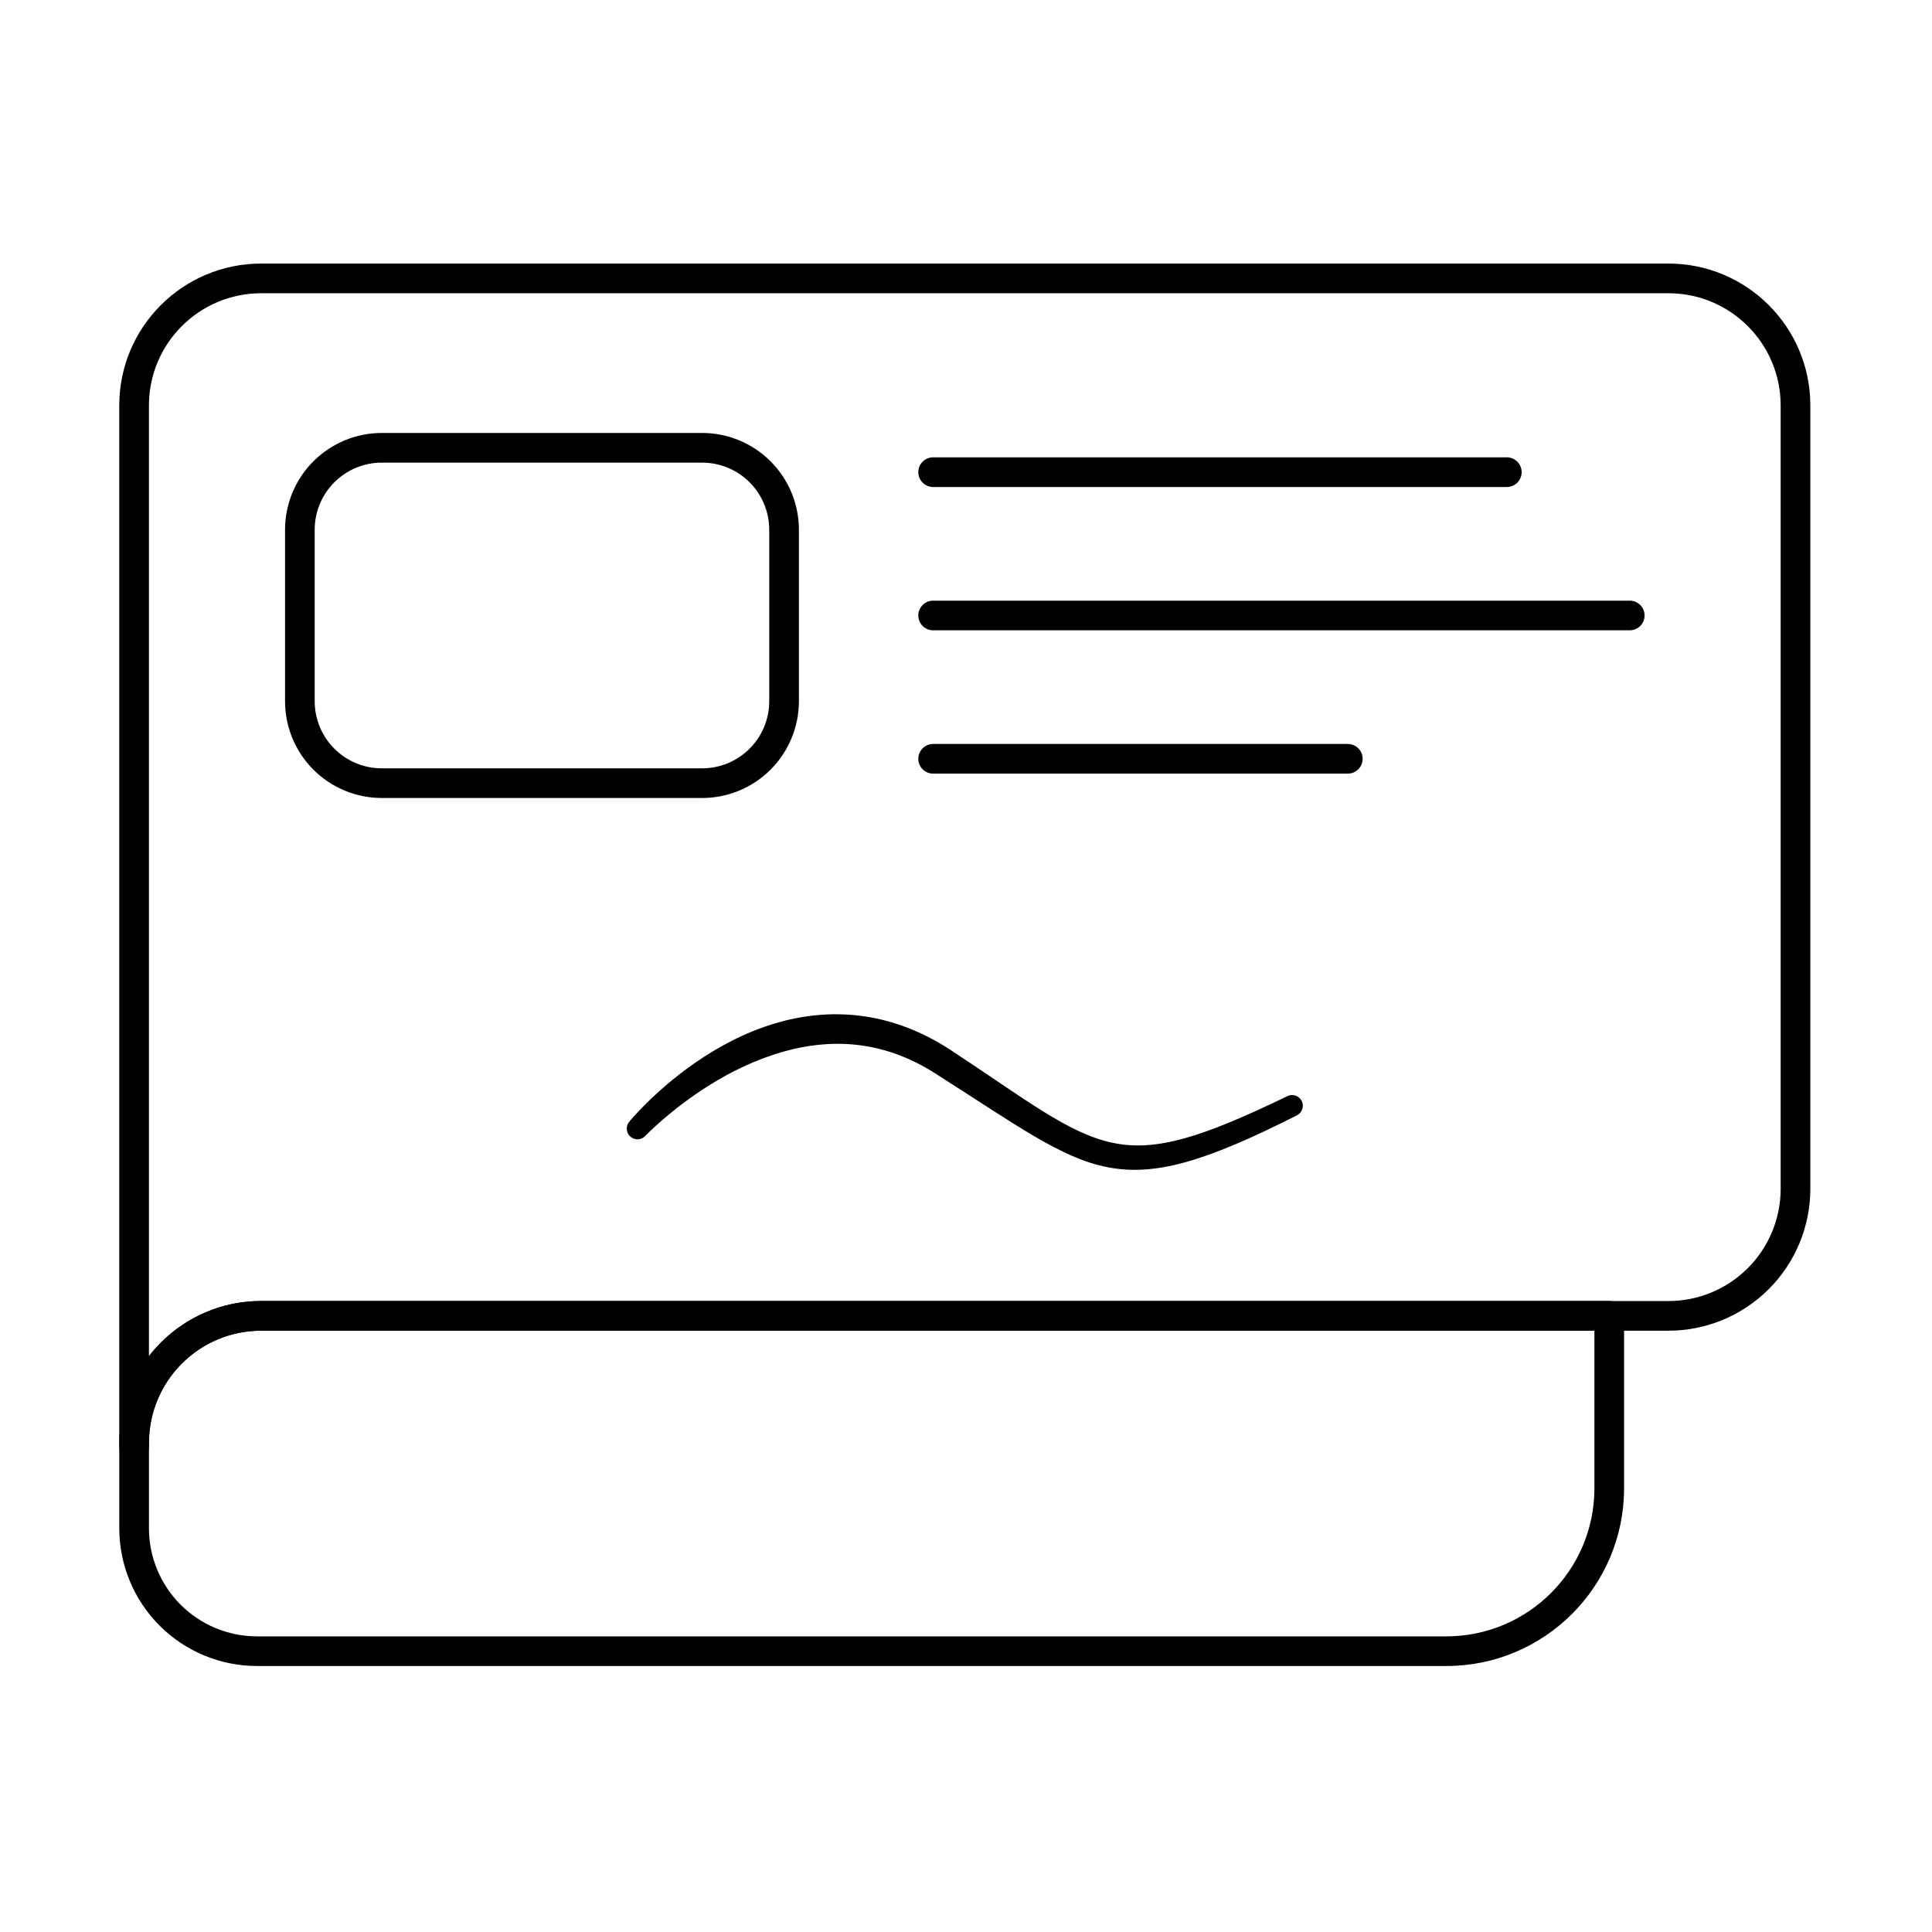
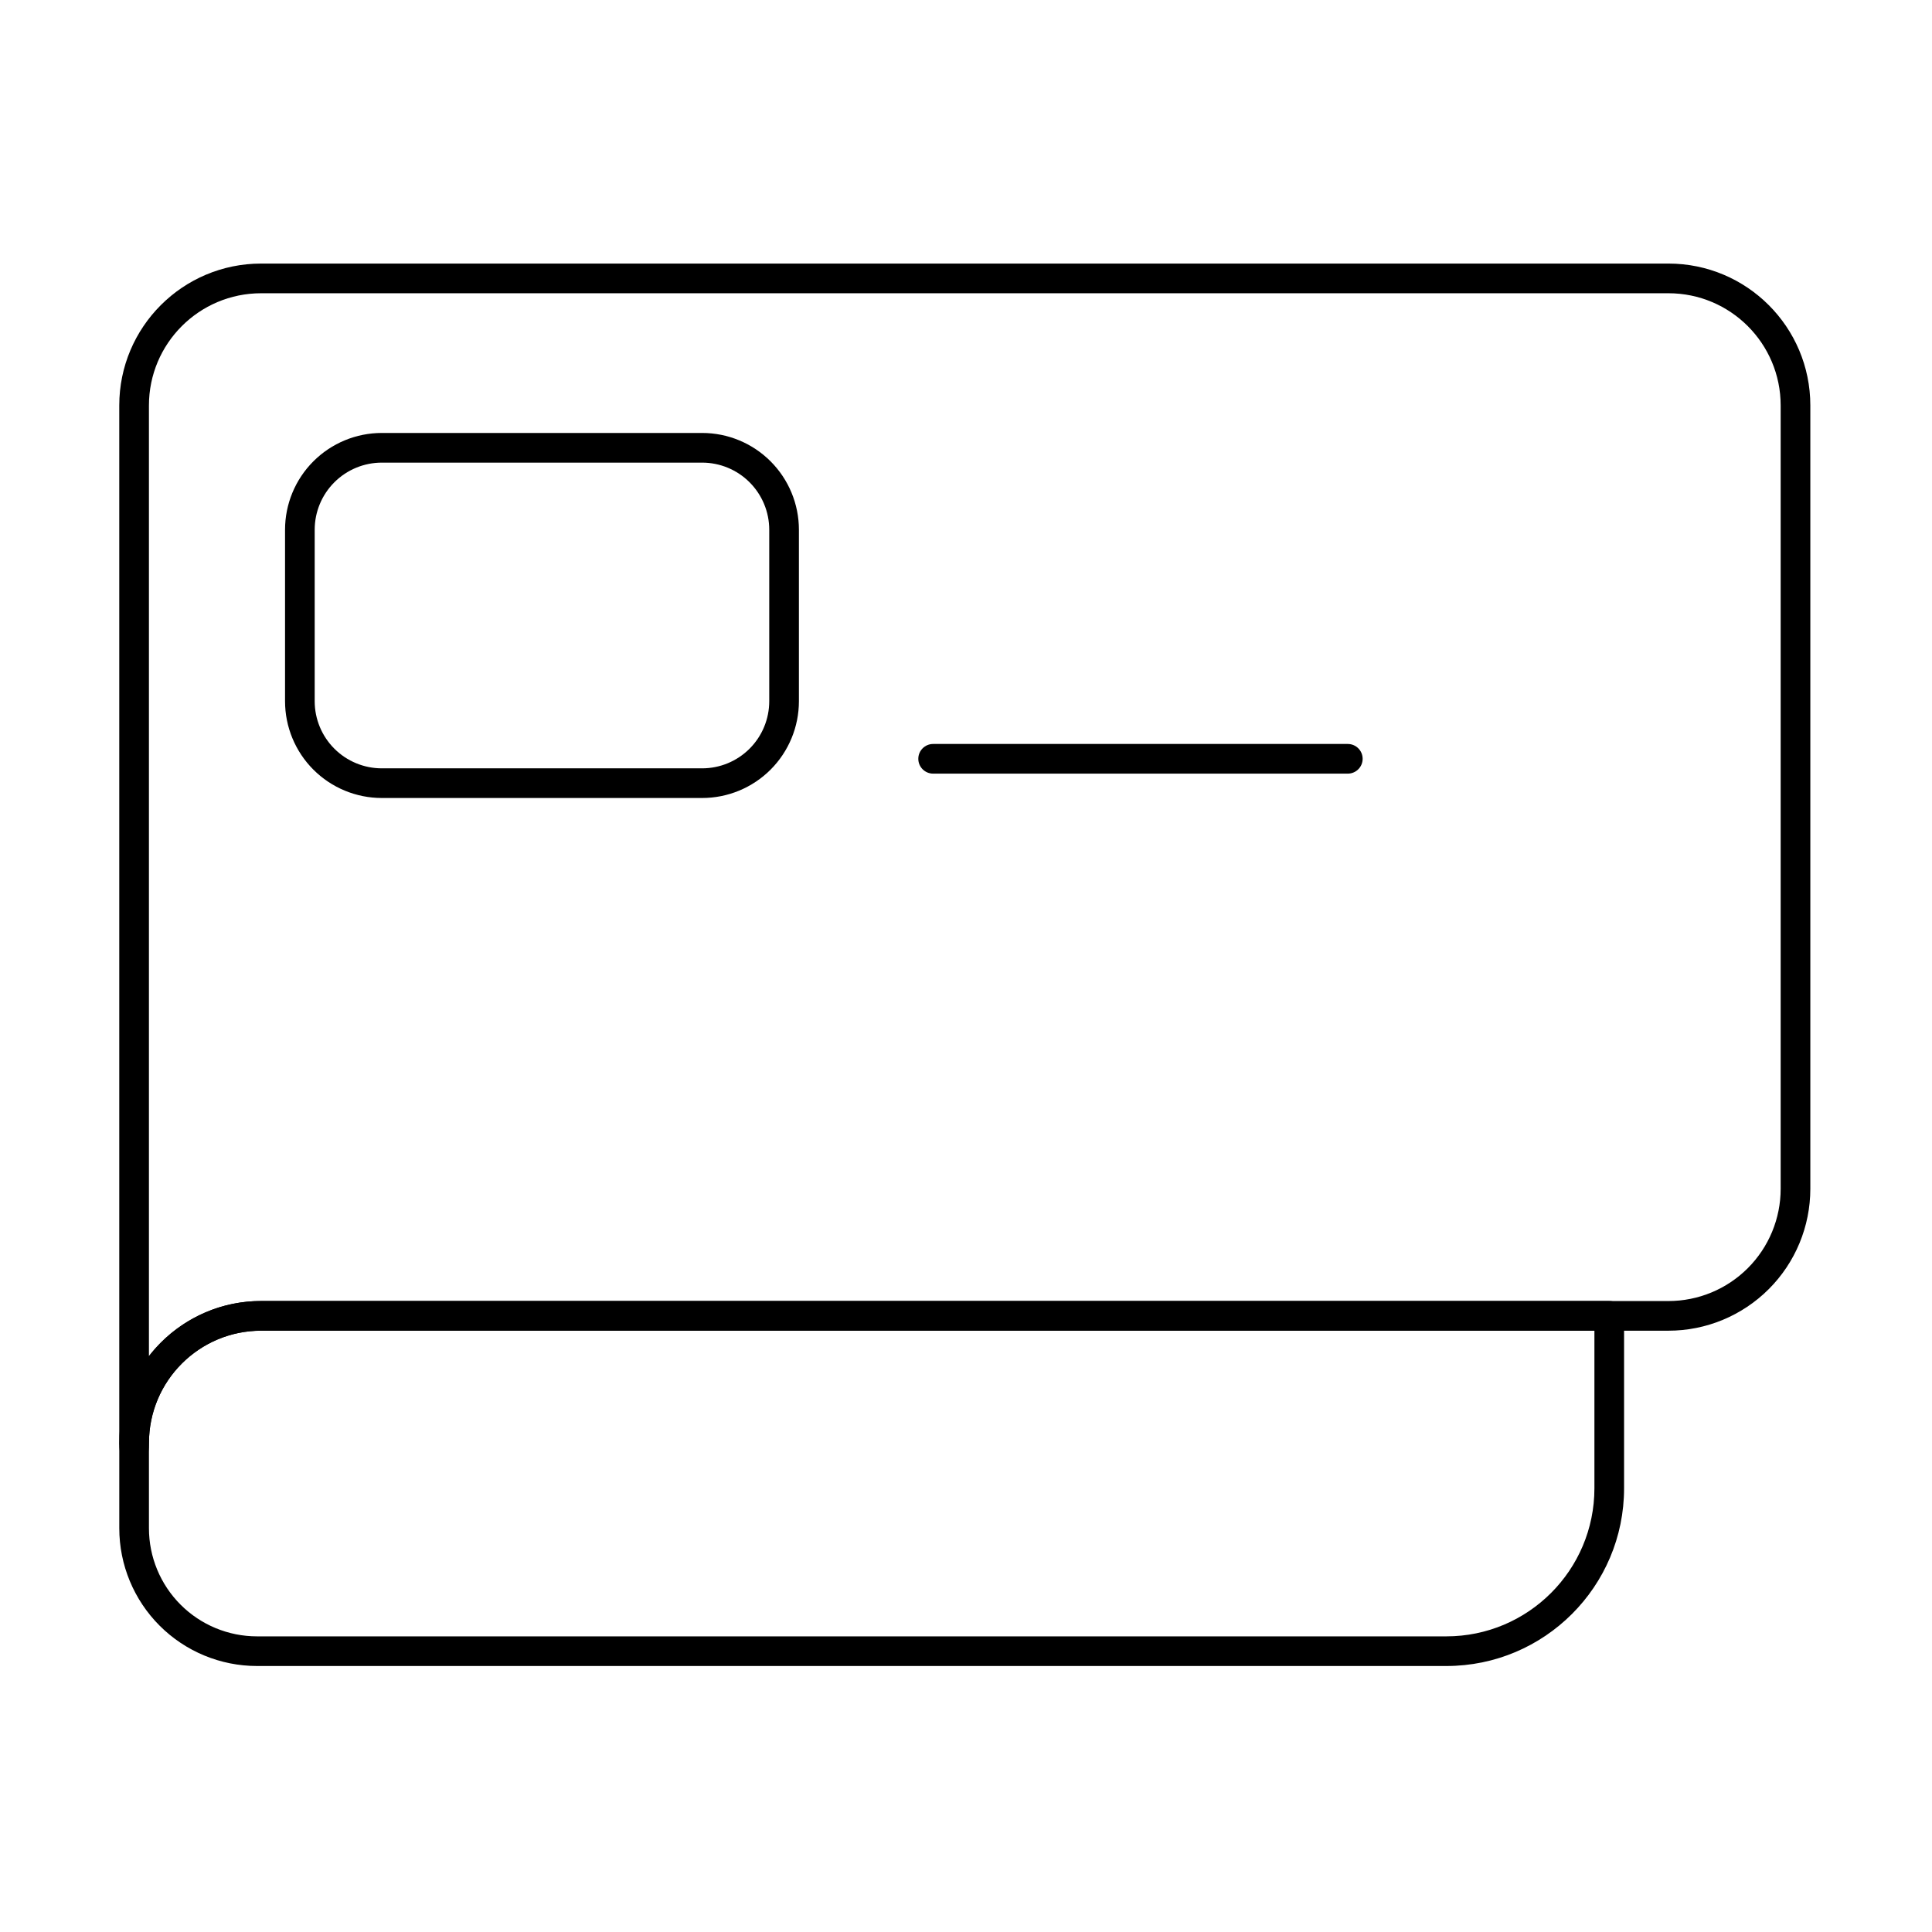
<svg xmlns="http://www.w3.org/2000/svg" fill="#000000" width="800px" height="800px" version="1.1" viewBox="144 144 512 512">
  <g fill-rule="evenodd">
    <path d="m574.4 492.71c0-2.172-1.762-3.934-3.934-3.934h-357.25c-20.77 0-37.605 16.836-37.605 37.605v22.621c0 9.684 3.848 18.969 10.691 25.816 6.848 6.848 16.133 10.691 25.816 10.691h315.17c26.016 0 47.109-21.09 47.109-47.105v-45.695zm-7.863 3.93v41.766c0 21.672-17.57 39.246-39.246 39.246h-315.17c-7.598 0-14.883-3.016-20.258-8.391-5.371-5.371-8.391-12.66-8.391-20.258v-22.621c0-16.426 13.316-29.742 29.742-29.742z" />
    <path d="m175.61 526.72-0.004-0.168v-275.1c0-20.77 16.836-37.605 37.605-37.605h372.94c20.77 0 37.605 16.836 37.605 37.605v207.59c0 9.973-3.961 19.539-11.016 26.59-7.051 7.051-16.617 11.016-26.59 11.016h-372.93c-16.426 0-29.742 13.316-29.742 29.742v0.168l-0.004 0.168c-0.082 4.898-2.004 6.121-3.926 5.508-1.922 0.613-3.844-0.609-3.93-5.508zm7.859-23.344v-251.92c0-16.426 13.316-29.742 29.742-29.742h372.94c16.426 0 29.742 13.316 29.742 29.742v207.59c0 7.887-3.133 15.453-8.711 21.031s-13.141 8.711-21.031 8.711h-372.93c-12.102 0-22.867 5.715-29.742 14.594z" />
    <path d="m355.72 284.39c0-6.801-2.703-13.324-7.512-18.137-4.812-4.812-11.336-7.516-18.137-7.516h-84.883c-6.801 0-13.328 2.703-18.137 7.516-4.809 4.809-7.512 11.332-7.512 18.137v45.438c0 6.801 2.703 13.324 7.512 18.137 4.809 4.809 11.336 7.512 18.137 7.512h84.883c6.801 0 13.324-2.703 18.137-7.512 4.809-4.812 7.512-11.336 7.512-18.137zm-7.863 0v45.438c0 4.719-1.875 9.242-5.211 12.578-3.336 3.336-7.859 5.211-12.578 5.211h-84.883c-4.719 0-9.242-1.875-12.578-5.211s-5.211-7.859-5.211-12.578v-45.438c0-4.719 1.875-9.242 5.211-12.578s7.859-5.211 12.578-5.211h84.883c4.719 0 9.242 1.875 12.578 5.211 3.336 3.336 5.211 7.859 5.211 12.578z" />
-     <path d="m391.29 273.06h152.03c2.172 0 3.934-1.762 3.934-3.934 0-2.168-1.762-3.93-3.934-3.93h-152.03c-2.172 0-3.93 1.762-3.93 3.93 0 2.172 1.762 3.934 3.93 3.934z" />
-     <path d="m391.29 311.04h184.61c2.172 0 3.93-1.762 3.93-3.93 0-2.172-1.762-3.93-3.93-3.93h-184.61c-2.172 0-3.93 1.762-3.93 3.93 0 2.172 1.762 3.93 3.93 3.93z" />
    <path d="m391.29 349.02h109.89c2.172 0 3.934-1.762 3.934-3.93 0-2.172-1.762-3.93-3.934-3.93h-109.89c-2.172 0-3.93 1.762-3.93 3.93 0 2.172 1.762 3.93 3.93 3.93z" />
-     <path d="m315.08 444.96s6.629-6.957 17.066-13.469c5.547-3.461 12.188-6.746 19.527-8.812 11.961-3.367 25.891-3.367 40.211 5.812 21.492 13.656 33.246 22.41 45.586 24.824 12.527 2.449 25.789-1.371 50.215-13.734 1.406-0.695 1.984-2.398 1.285-3.805-0.695-1.406-2.398-1.98-3.805-1.285-22.723 10.98-34.867 14.805-46.375 12.348-11.703-2.5-22.617-11.254-42.871-24.586-16.461-10.746-32.645-11.148-46.418-7.082-8.078 2.387-15.293 6.336-21.23 10.441-10.902 7.539-17.469 15.605-17.469 15.605-1.035 1.18-0.914 2.977 0.262 4.008 1.18 1.031 2.973 0.914 4.008-0.262z" />
  </g>
</svg>